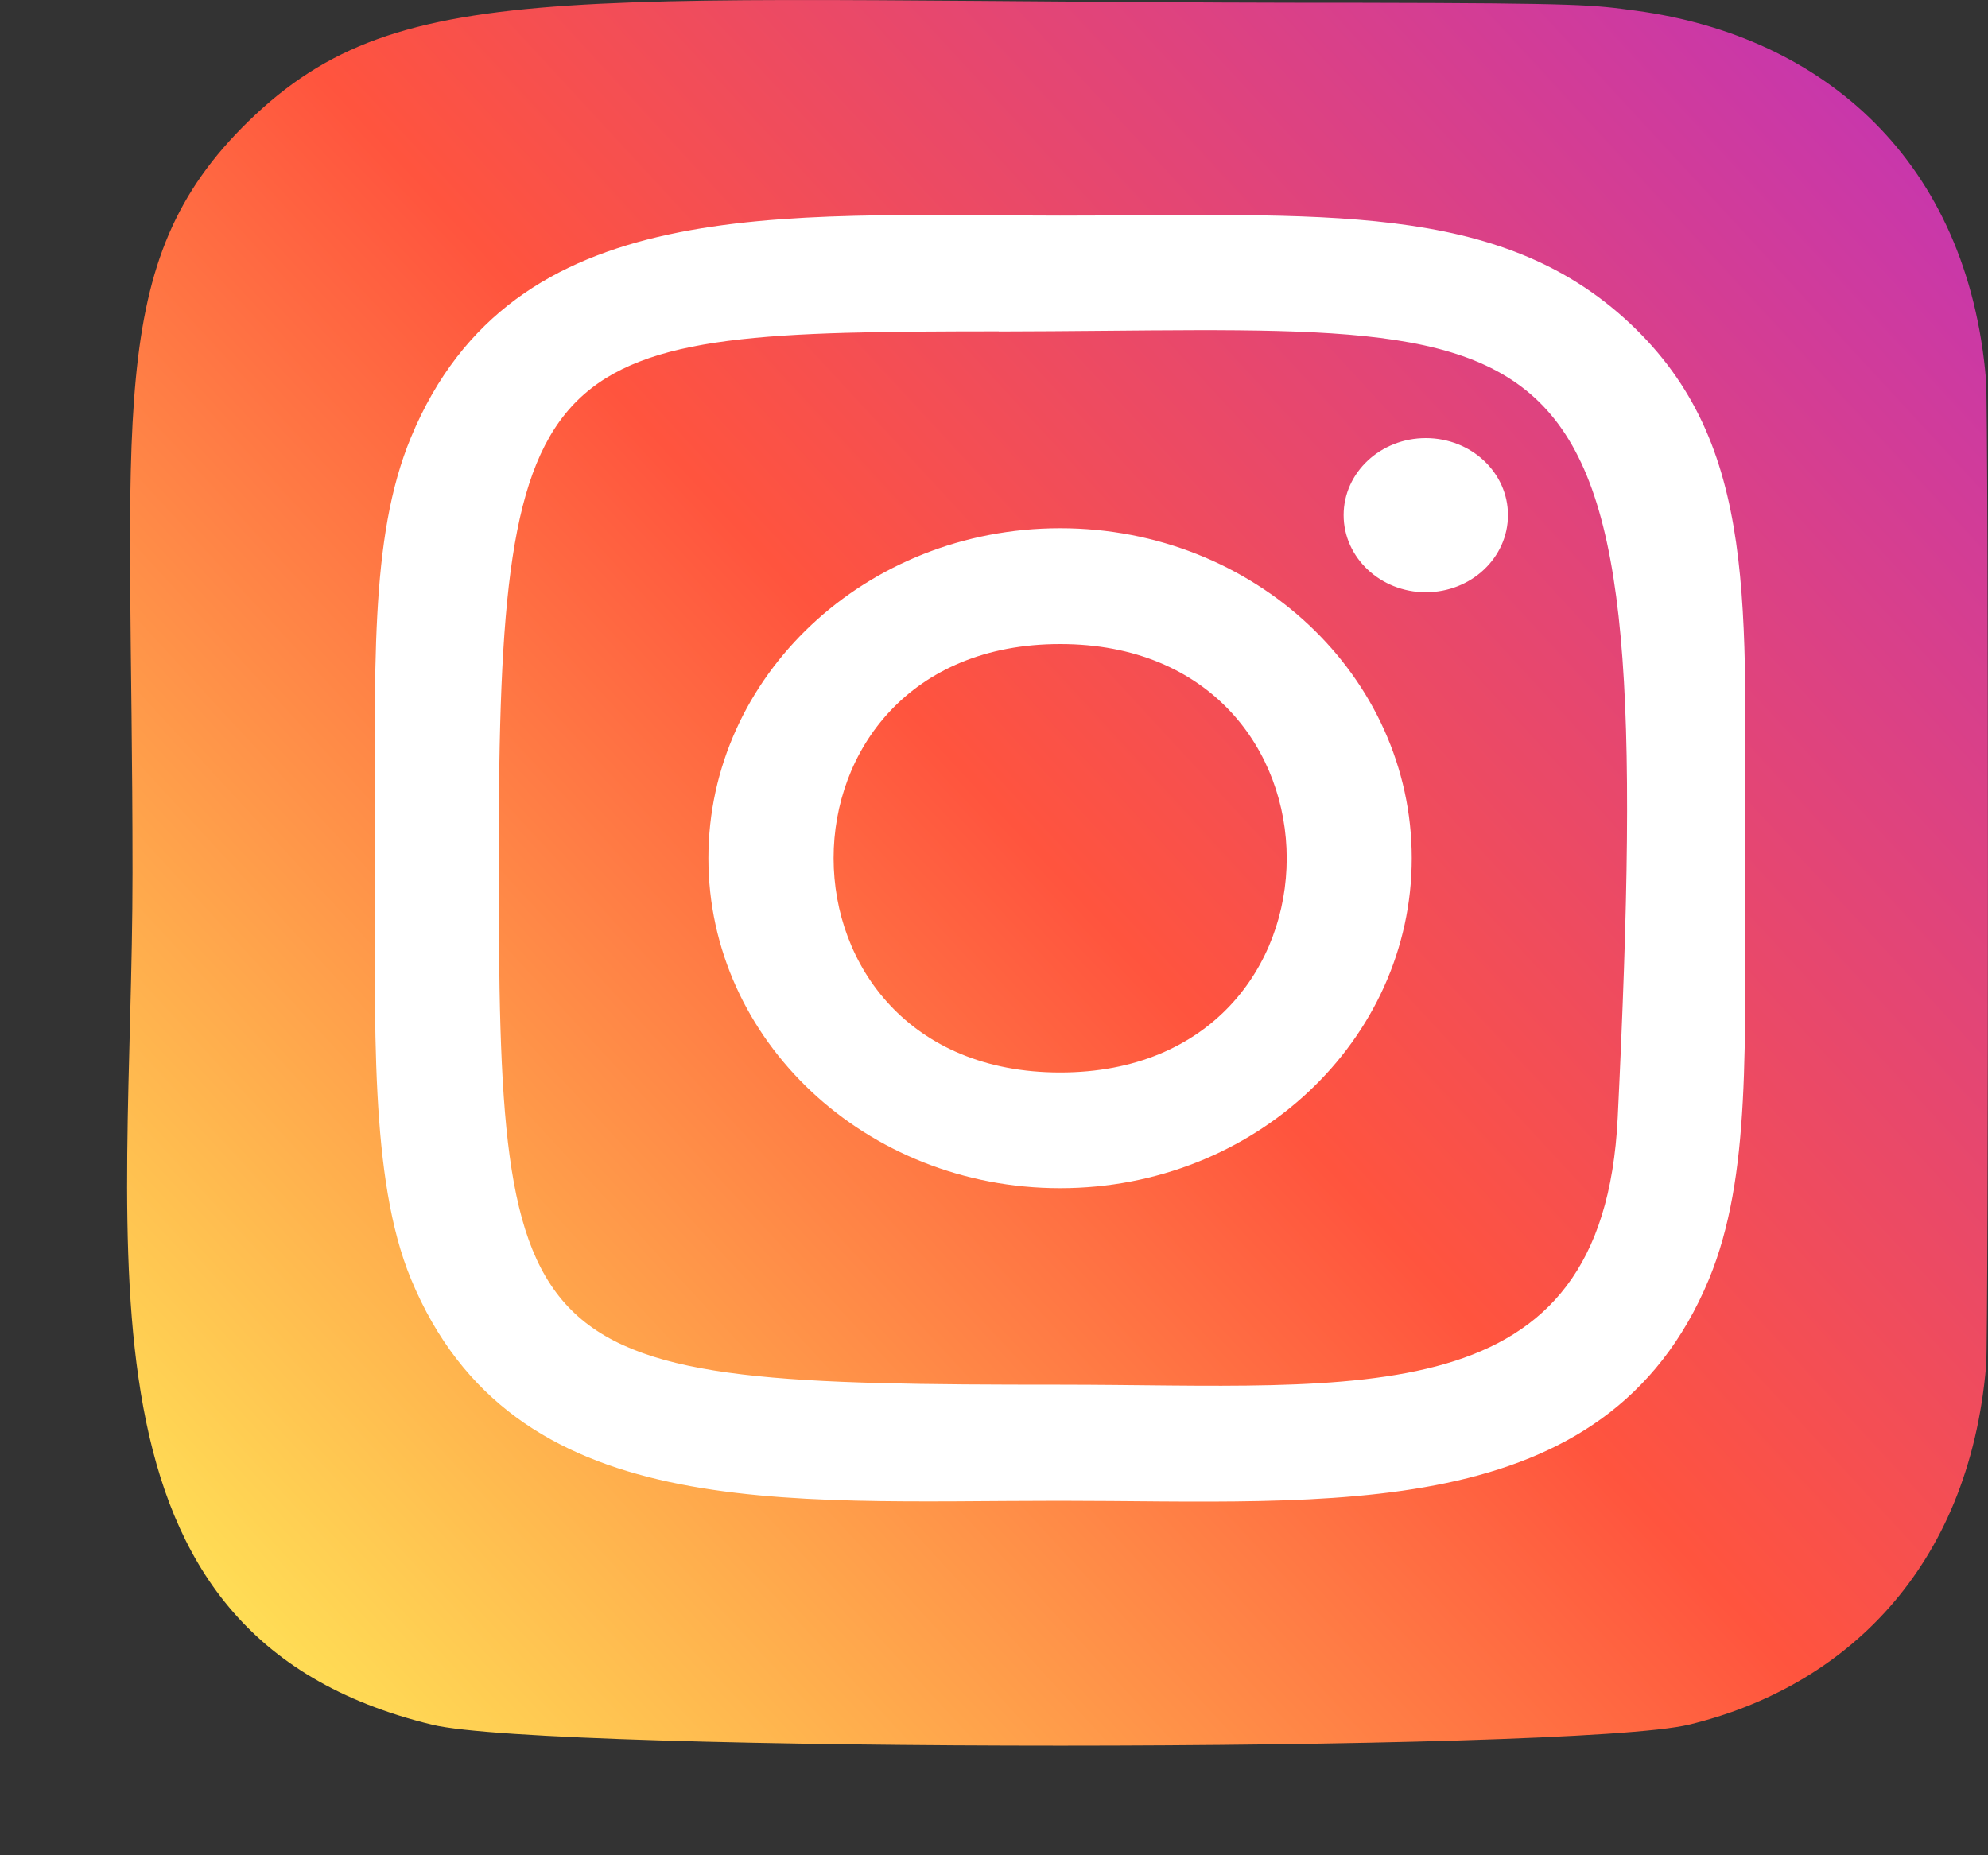
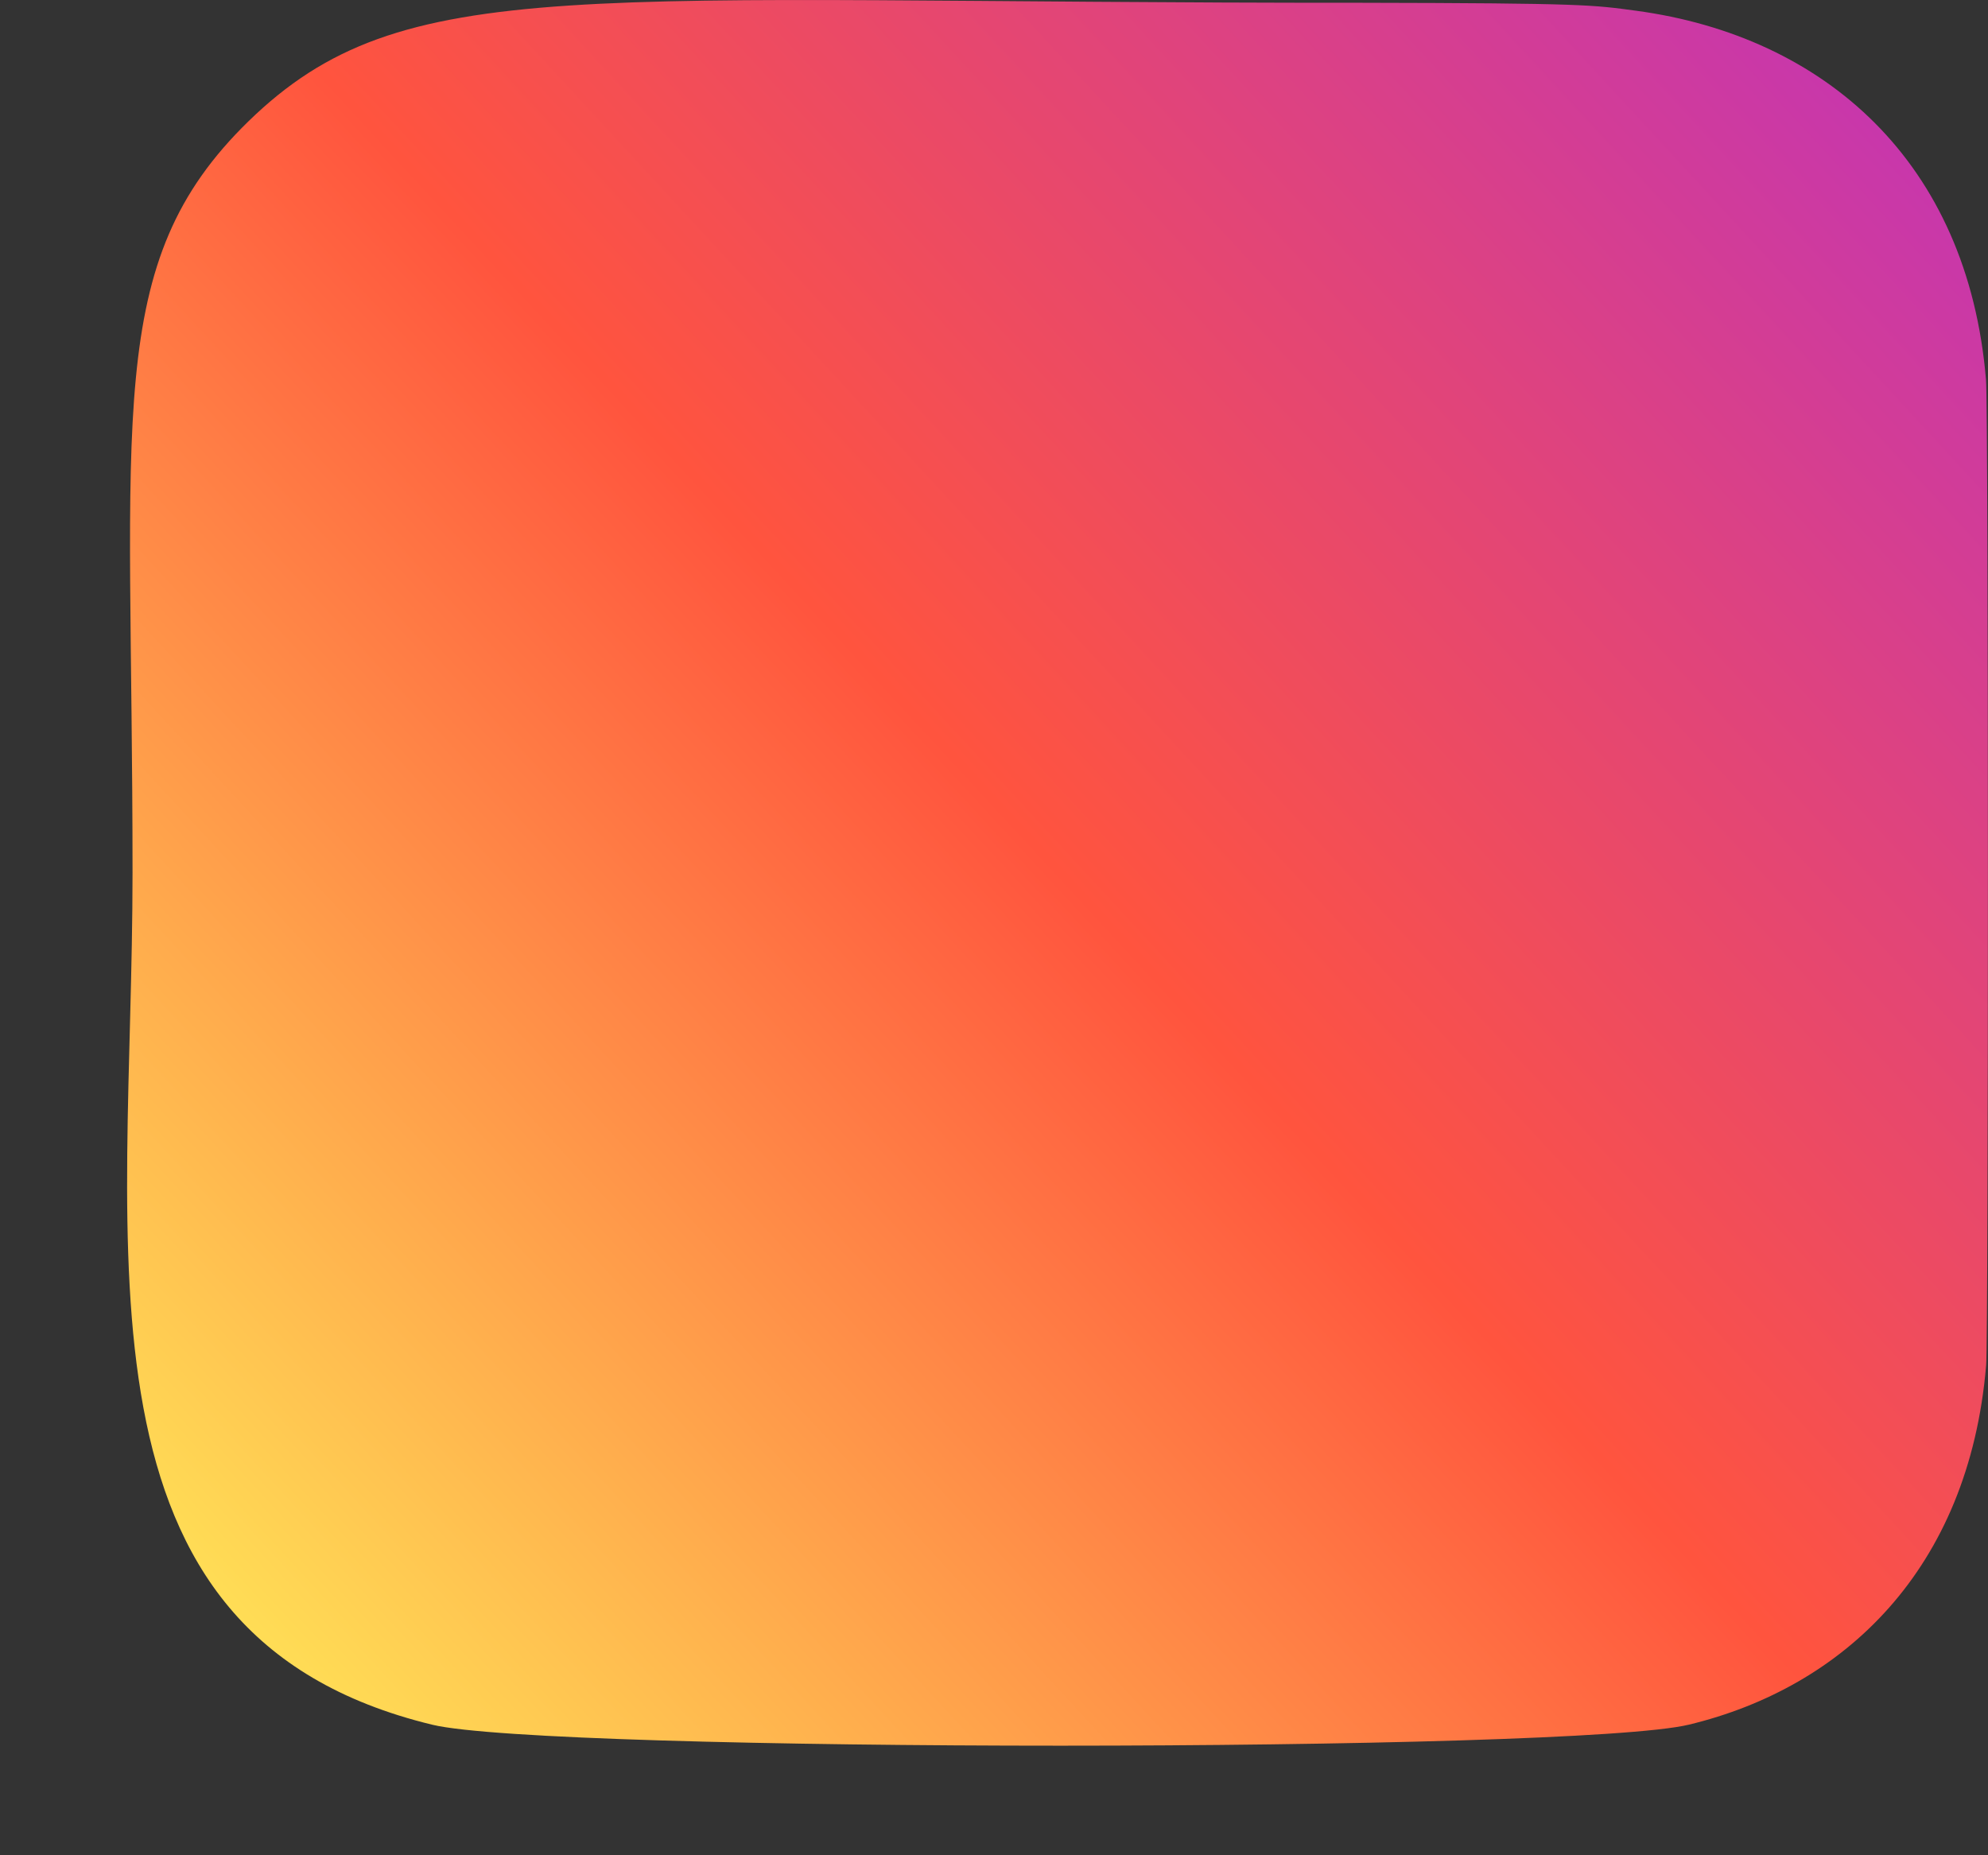
<svg xmlns="http://www.w3.org/2000/svg" width="15" height="14" viewBox="0 0 15 14" fill="none">
  <rect x="0" y="0" width="15" height="14" fill="#333333" stroke="none" />
  <path d="M1.875 0.915C0.775 1.987 1 3.125 1 6.585C1 9.458 0.465 12.338 3.262 13.015C4.135 13.226 11.873 13.226 12.745 13.014C13.909 12.733 14.856 11.847 14.986 10.302C15.004 10.086 15.004 3.087 14.985 2.867C14.848 1.222 13.768 0.273 12.345 0.081C12.019 0.037 11.954 0.024 10.281 0.021C4.346 0.024 3.046 -0.224 1.875 0.915Z" fill="url(#paint0_linear_314_10)" />
-   <path d="M7.999 1.627C5.881 1.627 3.869 1.45 3.101 3.3C2.784 4.063 2.83 5.056 2.83 6.476C2.83 7.723 2.787 8.894 3.101 9.652C3.868 11.503 5.895 11.325 7.998 11.325C10.026 11.325 12.117 11.524 12.895 9.652C13.213 8.88 13.166 7.903 13.166 6.476C13.166 4.582 13.277 3.359 12.298 2.44C11.306 1.51 9.965 1.627 7.997 1.627H7.999ZM7.536 2.501C11.954 2.494 12.516 2.033 12.206 8.434C12.096 10.698 10.258 10.449 7.999 10.449C3.881 10.449 3.763 10.339 3.763 6.474C3.763 2.564 4.089 2.503 7.536 2.5V2.501ZM10.758 3.306C10.416 3.306 10.138 3.566 10.138 3.887C10.138 4.208 10.416 4.469 10.758 4.469C11.101 4.469 11.378 4.208 11.378 3.887C11.378 3.566 11.101 3.306 10.758 3.306ZM7.999 3.986C6.533 3.986 5.345 5.101 5.345 6.476C5.345 7.851 6.533 8.966 7.999 8.966C9.465 8.966 10.652 7.851 10.652 6.476C10.652 5.101 9.465 3.986 7.999 3.986ZM7.999 4.86C10.277 4.86 10.28 8.093 7.999 8.093C5.722 8.093 5.718 4.86 7.999 4.86Z" fill="white" />
  <defs>
    <linearGradient id="paint0_linear_314_10" x1="1.902" y1="12.315" x2="14.195" y2="0.973" gradientUnits="userSpaceOnUse">
      <stop stop-color="#FFDD55" />
      <stop offset="0.5" stop-color="#FF543E" />
      <stop offset="1" stop-color="#C837AB" />
    </linearGradient>
  </defs>
</svg>